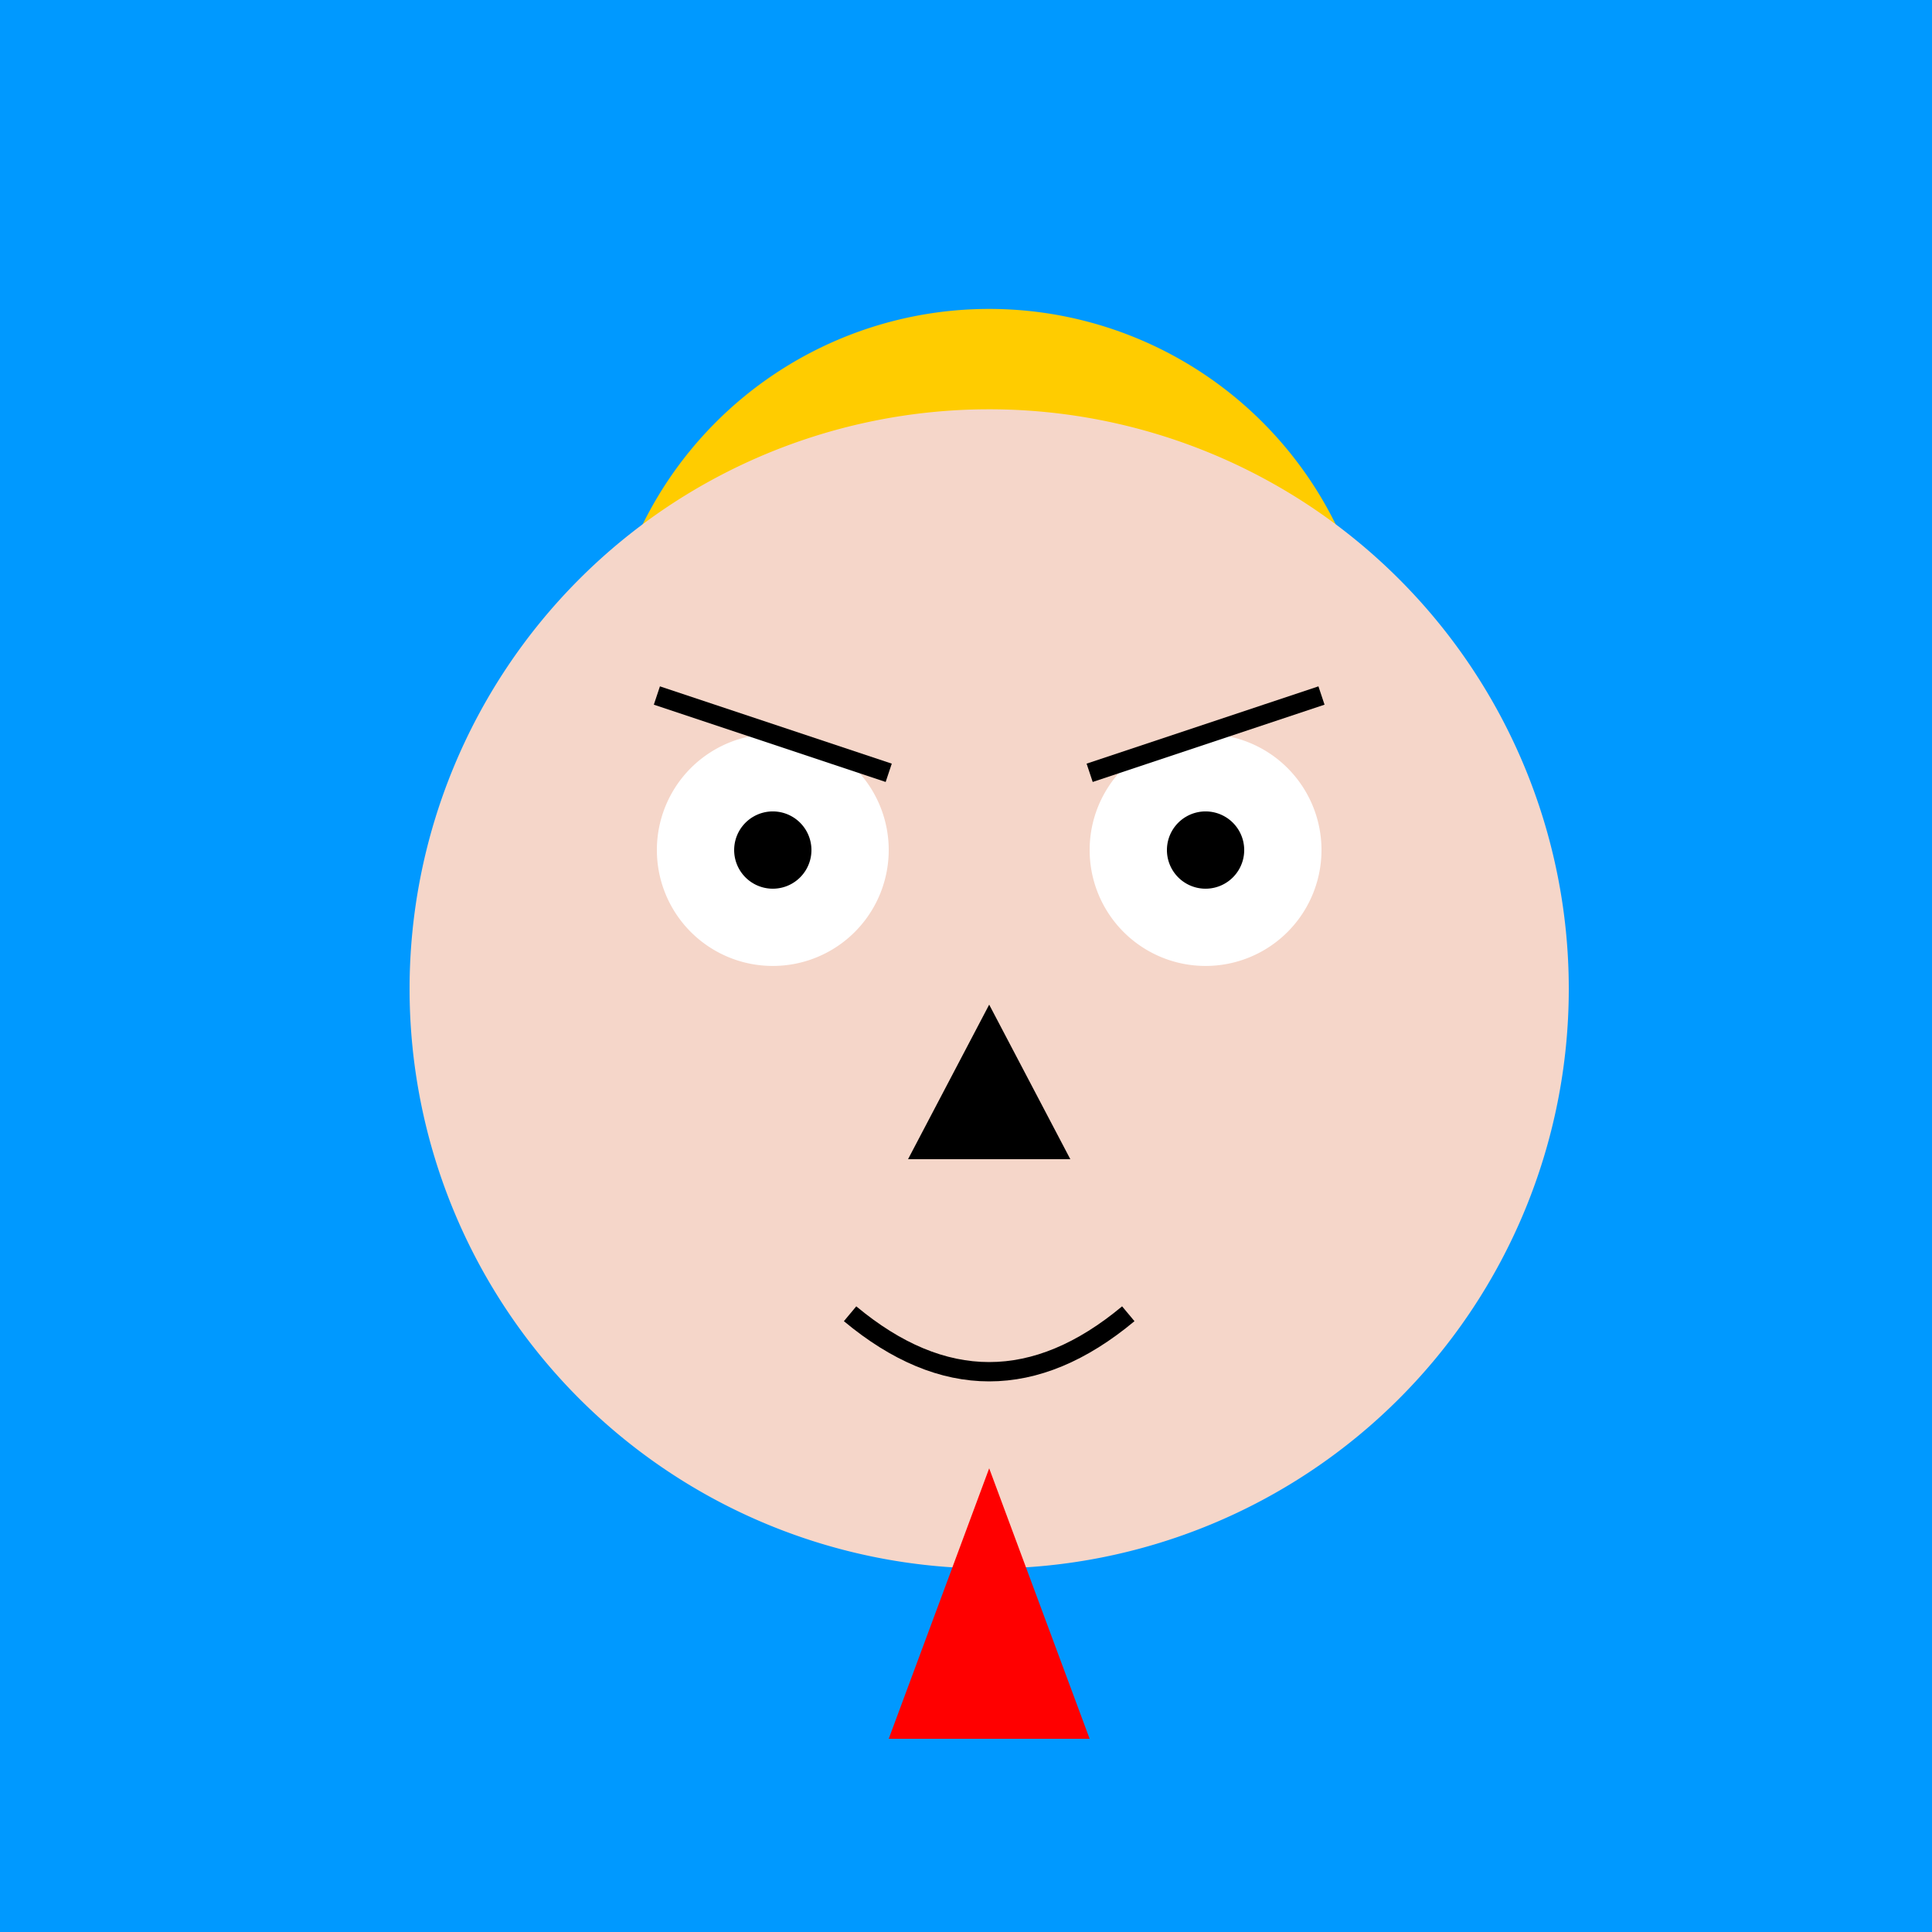
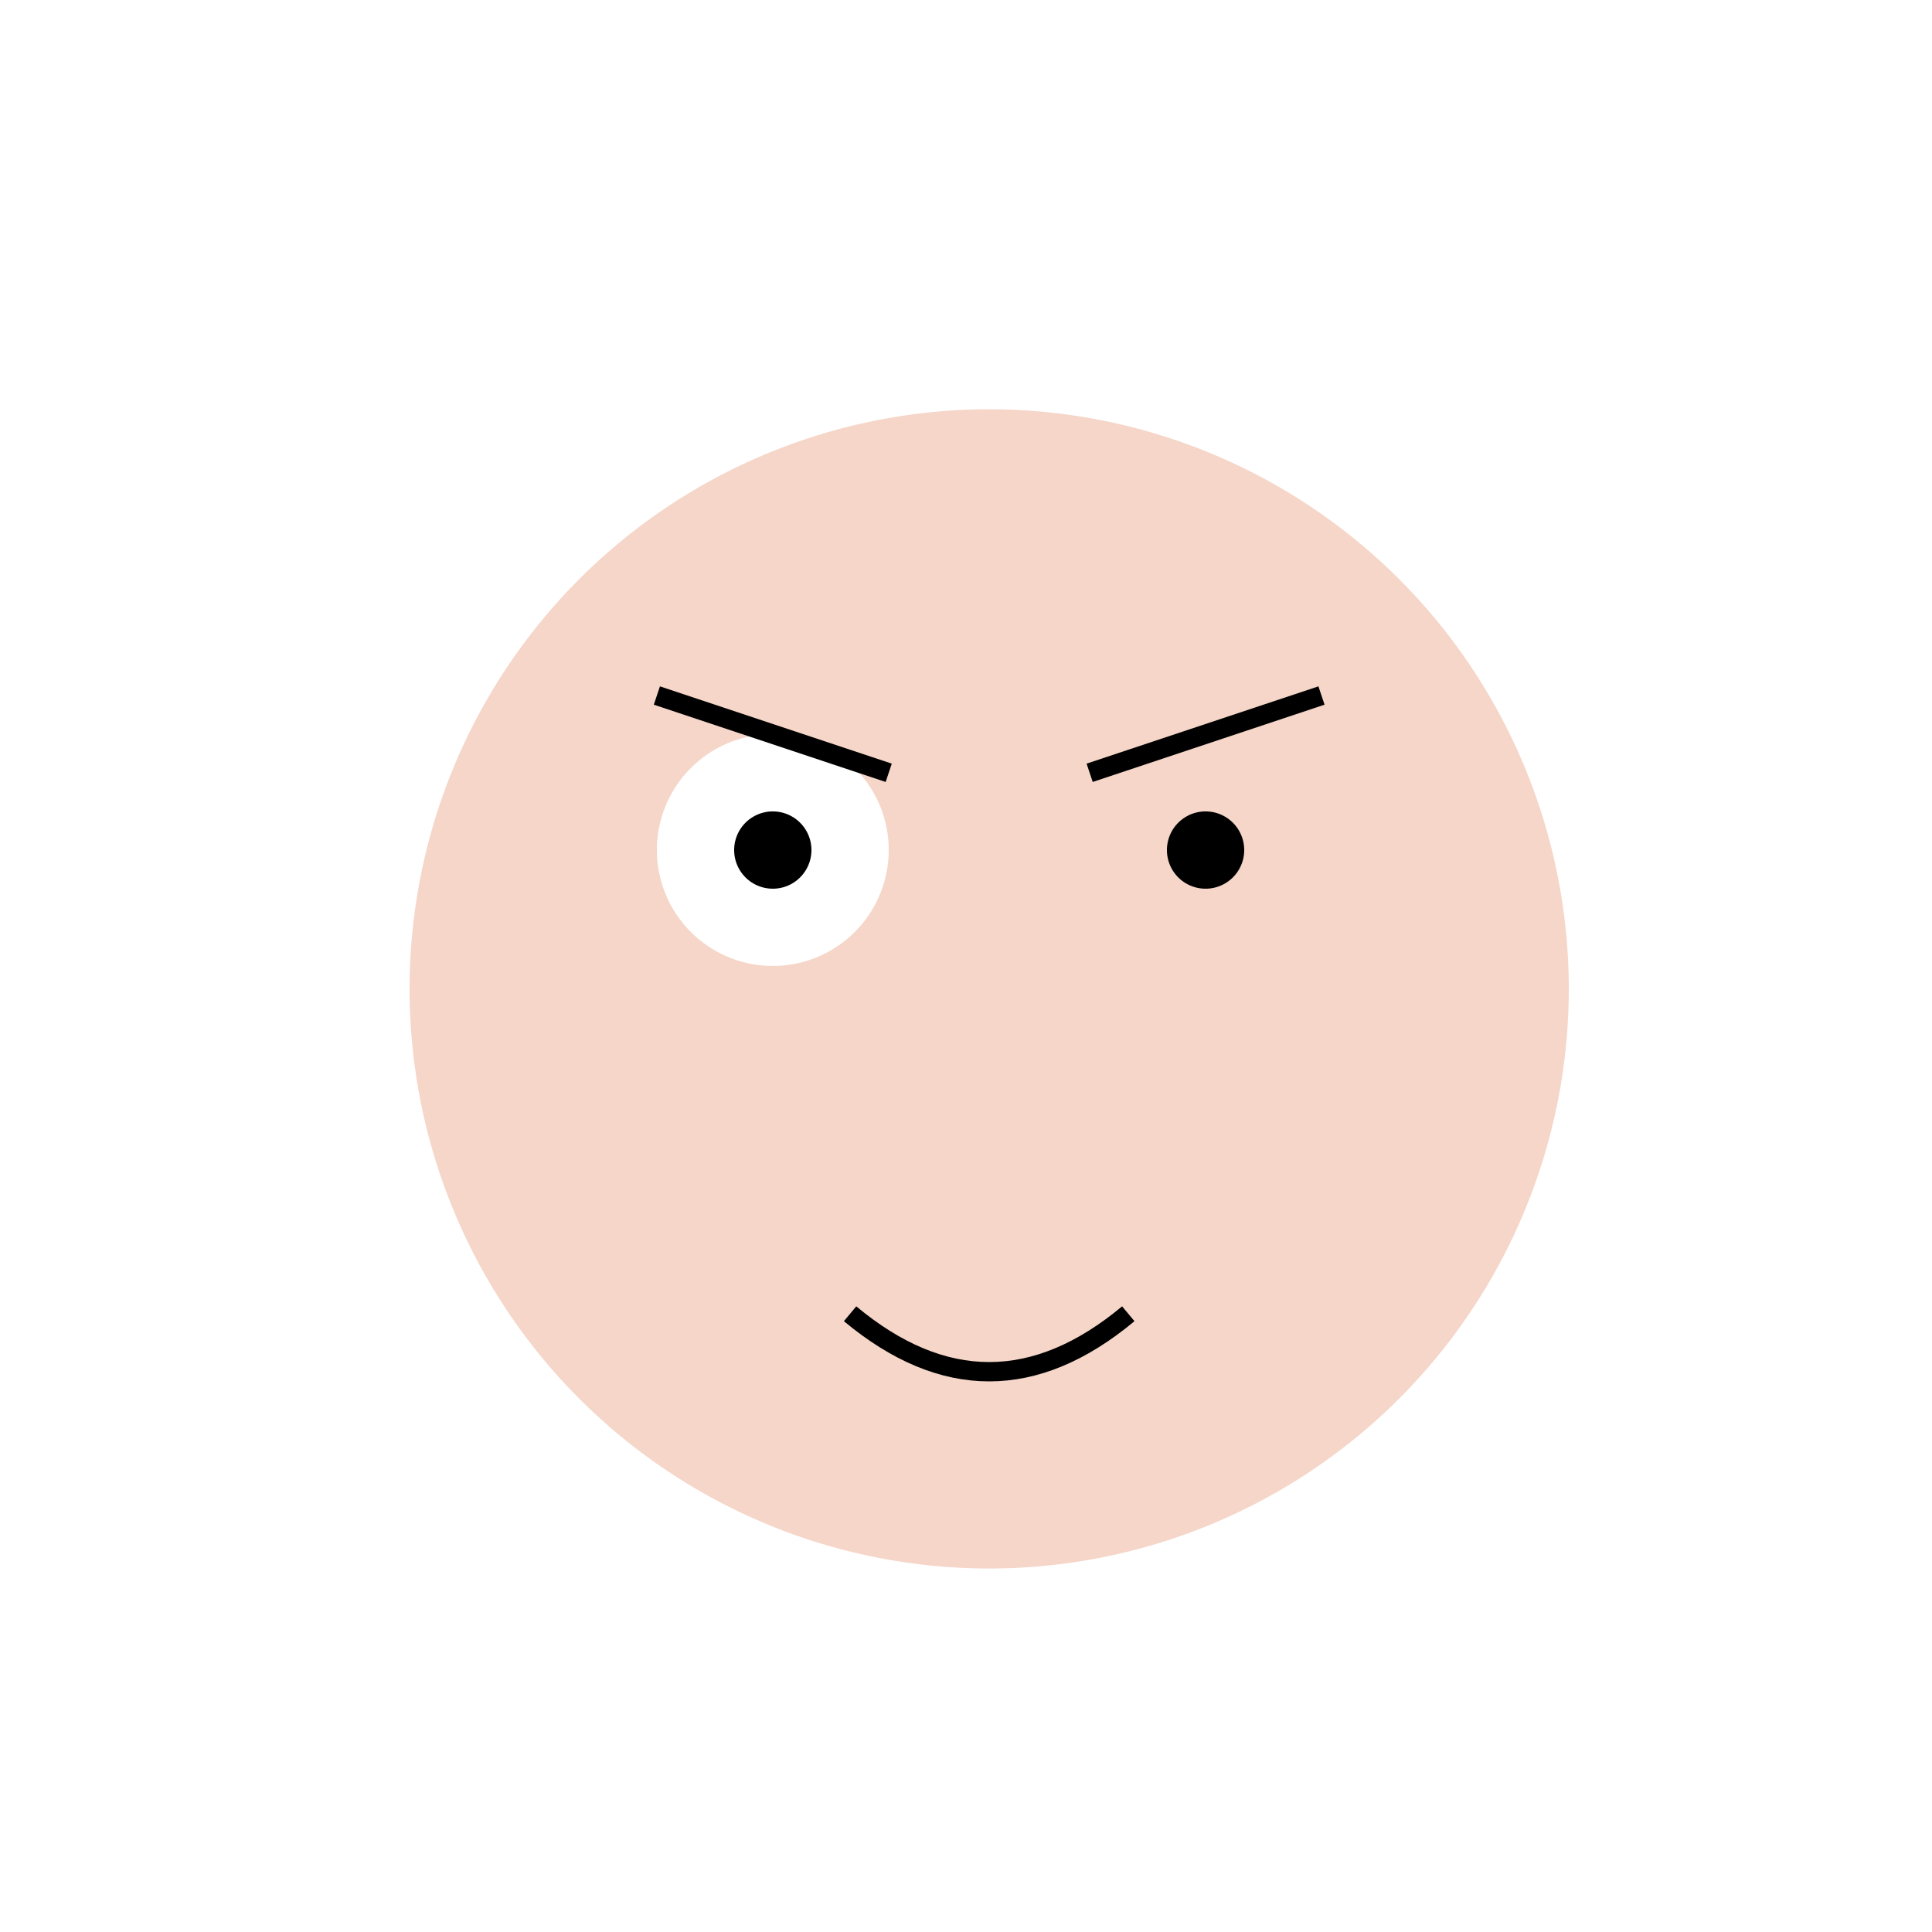
<svg xmlns="http://www.w3.org/2000/svg" width="500" height="500">
  <defs />
  <g>
-     <rect fill="#0099ff" stroke="none" x="0" y="0" width="512" height="512" />
-     <path fill="#ffcc00" stroke="none" paint-order="stroke fill markers" d=" M 356 180 A 100 100 0 1 1 356 179.9" />
    <path fill="#f5d6c9" stroke="none" paint-order="stroke fill markers" d=" M 406 256 A 150 150 0 1 1 406 255.85" />
    <path fill="#fff" stroke="none" paint-order="stroke fill markers" d=" M 230 220 A 30 30 0 1 1 230 219.97" />
-     <path fill="#fff" stroke="none" paint-order="stroke fill markers" d=" M 342 220 A 30 30 0 1 1 342 219.97" />
    <path fill="#000" stroke="none" paint-order="stroke fill markers" d=" M 210 220 A 10 10 0 1 1 210 219.99" />
    <path fill="#000" stroke="none" paint-order="stroke fill markers" d=" M 322 220 A 10 10 0 1 1 322 219.99" />
    <path fill="none" stroke="#000" paint-order="fill stroke markers" d=" M 170 180 L 230 200" stroke-miterlimit="10" stroke-width="5" stroke-dasharray="" />
    <path fill="none" stroke="#000" paint-order="fill stroke markers" d=" M 282 200 L 342 180" stroke-miterlimit="10" stroke-width="5" stroke-dasharray="" />
-     <path fill="#000" stroke="none" paint-order="stroke fill markers" d=" M 256 260 L 235 300 L 256 300 L 277 300 Z" />
    <path fill="none" stroke="#000" paint-order="fill stroke markers" d=" M 220 340 Q 256 370 292 340" stroke-miterlimit="10" stroke-width="5" stroke-dasharray="" />
-     <path fill="#f00" stroke="none" paint-order="stroke fill markers" d=" M 256 380 L 230 450 L 256 450 L 282 450 L 256 380 Z" />
  </g>
</svg>